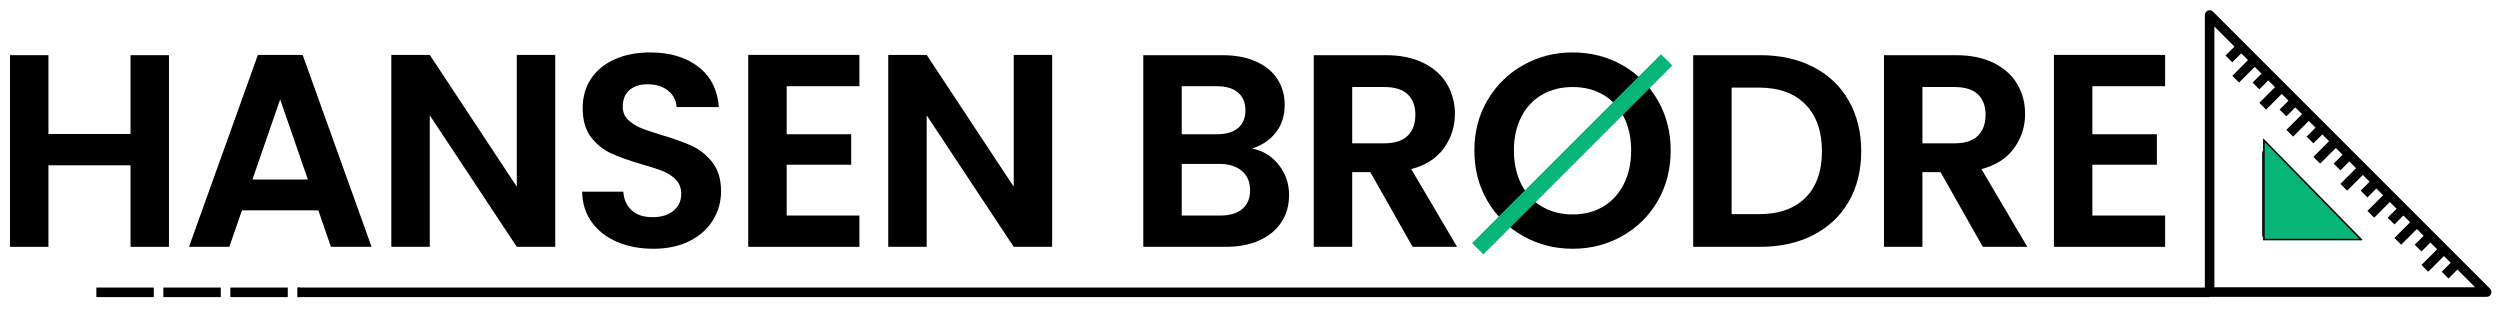
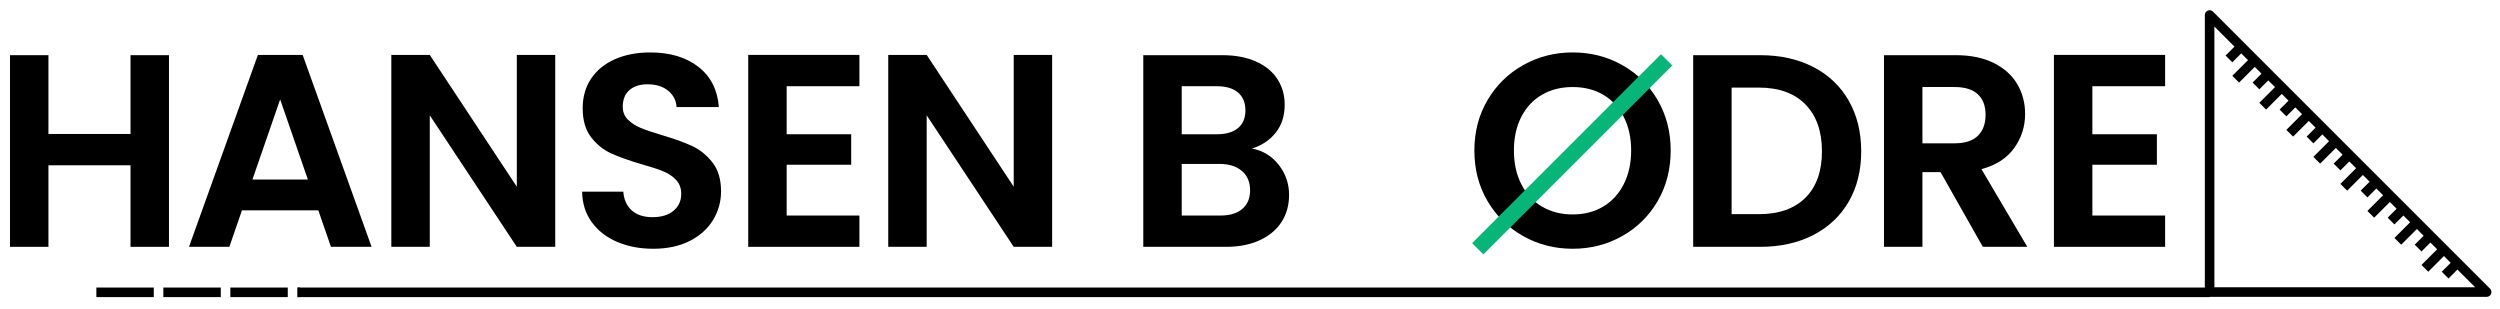
<svg xmlns="http://www.w3.org/2000/svg" version="1.0" preserveAspectRatio="xMidYMid meet" height="417" viewBox="0 0 2531.25 312.75" zoomAndPan="magnify" width="3375">
  <defs>
    <g />
    <clipPath id="260ae6e32f">
      <path clip-rule="nonzero" d="M 0.637 0 L 2524 0 L 2524 312.5 L 0.637 312.5 Z M 0.637 0" />
    </clipPath>
    <clipPath id="efaf79c1e5">
      <path clip-rule="nonzero" d="M 1404 0 L 1779 0 L 1779 312.5 L 1404 312.5 Z M 1404 0" />
    </clipPath>
    <clipPath id="a4abfa5e0f">
      <path clip-rule="nonzero" d="M 2232.402 10.109 L 2523 10.109 L 2523 300.797 L 2232.402 300.797 Z M 2232.402 10.109" />
    </clipPath>
    <clipPath id="fe470e9af6">
      <path clip-rule="nonzero" d="M 2291.453 140.129 L 2392.465 140.129 L 2392.465 243.508 L 2291.453 243.508 Z M 2291.453 140.129" />
    </clipPath>
    <clipPath id="900f4355d4">
-       <path clip-rule="nonzero" d="M 2392.465 243.301 L 2291.453 243.301 L 2291.453 140.129 Z M 2392.465 243.301" />
-     </clipPath>
+       </clipPath>
    <clipPath id="65c479f08f">
      <path clip-rule="nonzero" d="M 0.453 0.129 L 101.465 0.129 L 101.465 103.406 L 0.453 103.406 Z M 0.453 0.129" />
    </clipPath>
    <clipPath id="5e25bca0ac">
      <path clip-rule="nonzero" d="M 101.465 103.301 L 0.453 103.301 L 0.453 0.129 Z M 101.465 103.301" />
    </clipPath>
    <clipPath id="443a3f114f">
      <rect height="104" y="0" width="102" x="0" />
    </clipPath>
    <clipPath id="ce6d2e0ebc">
-       <path clip-rule="nonzero" d="M 2291.453 140.133 L 2391.578 140.133 L 2391.578 243.477 L 2291.453 243.477 Z M 2291.453 140.133" />
-     </clipPath>
+       </clipPath>
    <clipPath id="eef56017ab">
      <path clip-rule="nonzero" d="M 2392.438 243.277 L 2291.453 243.277 L 2291.453 140.133 Z M 2392.438 243.277" />
    </clipPath>
    <clipPath id="2440e6fa83">
      <rect height="313" y="0" width="2524" x="0" />
    </clipPath>
  </defs>
  <g clip-path="url(#260ae6e32f)">
    <g transform="matrix(1, 0, 0, 1, 0, 0)">
      <g clip-path="url(#2440e6fa83)">
        <path stroke-miterlimit="4" stroke-opacity="1" stroke-width="3" stroke="#000000" d="M -0 1.499 L 599.266 1.499" stroke-linejoin="miter" fill="none" transform="matrix(3.23, 0, -0, 3.23, 301.653, 291.137)" stroke-linecap="butt" />
        <g fill-opacity="1" fill="#000000">
          <g transform="translate(-9.065, 249.916)">
            <g>
              <path d="M 180.141 -194.047 L 180.141 0 L 141.219 0 L 141.219 -82.562 L 58.109 -82.562 L 58.109 0 L 19.188 0 L 19.188 -194.047 L 58.109 -194.047 L 58.109 -114.266 L 141.219 -114.266 L 141.219 -194.047 Z M 180.141 -194.047" />
            </g>
          </g>
        </g>
        <g fill-opacity="1" fill="#000000">
          <g transform="translate(184.123, 249.916)">
            <g>
-               <path d="M 138.172 -36.969 L 60.875 -36.969 L 48.094 0 L 7.234 0 L 77 -194.328 L 122.312 -194.328 L 192.094 0 L 150.953 0 Z M 127.609 -68.109 L 99.531 -149.281 L 71.453 -68.109 Z M 127.609 -68.109" />
+               <path d="M 138.172 -36.969 L 60.875 -36.969 L 48.094 0 L 7.234 0 L 77 -194.328 L 122.312 -194.328 L 192.094 0 L 150.953 0 Z M 127.609 -68.109 L 99.531 -149.281 L 71.453 -68.109 M 127.609 -68.109" />
            </g>
          </g>
        </g>
        <g fill-opacity="1" fill="#000000">
          <g transform="translate(377.033, 249.916)">
            <g>
              <path d="M 185.141 0 L 146.234 0 L 58.109 -133.156 L 58.109 0 L 19.188 0 L 19.188 -194.328 L 58.109 -194.328 L 146.234 -60.875 L 146.234 -194.328 L 185.141 -194.328 Z M 185.141 0" />
            </g>
          </g>
        </g>
        <g fill-opacity="1" fill="#000000">
          <g transform="translate(575.224, 249.916)">
            <g>
              <path d="M 86.188 1.953 C 72.656 1.953 60.469 -0.363 49.625 -5 C 38.781 -9.633 30.207 -16.305 23.906 -25.016 C 17.602 -33.734 14.359 -44.02 14.172 -55.875 L 55.875 -55.875 C 56.438 -47.906 59.266 -41.602 64.359 -36.969 C 69.453 -32.344 76.445 -30.031 85.344 -30.031 C 94.426 -30.031 101.562 -32.207 106.75 -36.562 C 111.938 -40.914 114.531 -46.613 114.531 -53.656 C 114.531 -59.395 112.77 -64.117 109.25 -67.828 C 105.727 -71.535 101.328 -74.453 96.047 -76.578 C 90.766 -78.711 83.488 -81.078 74.219 -83.672 C 61.625 -87.379 51.383 -91.039 43.5 -94.656 C 35.625 -98.27 28.859 -103.738 23.203 -111.062 C 17.555 -118.383 14.734 -128.16 14.734 -140.391 C 14.734 -151.879 17.602 -161.883 23.344 -170.406 C 29.094 -178.938 37.156 -185.473 47.531 -190.016 C 57.914 -194.555 69.781 -196.828 83.125 -196.828 C 103.133 -196.828 119.395 -191.961 131.906 -182.234 C 144.414 -172.504 151.32 -158.926 152.625 -141.5 L 109.812 -141.5 C 109.438 -148.176 106.609 -153.691 101.328 -158.047 C 96.047 -162.398 89.051 -164.578 80.344 -164.578 C 72.738 -164.578 66.664 -162.629 62.125 -158.734 C 57.594 -154.848 55.328 -149.195 55.328 -141.781 C 55.328 -136.594 57.039 -132.281 60.469 -128.844 C 63.895 -125.414 68.156 -122.633 73.25 -120.5 C 78.344 -118.375 85.523 -115.922 94.797 -113.141 C 107.398 -109.441 117.688 -105.738 125.656 -102.031 C 133.625 -98.32 140.477 -92.758 146.219 -85.344 C 151.969 -77.926 154.844 -68.195 154.844 -56.156 C 154.844 -45.781 152.156 -36.145 146.781 -27.25 C 141.406 -18.352 133.531 -11.258 123.156 -5.969 C 112.781 -0.688 100.457 1.953 86.188 1.953 Z M 86.188 1.953" />
            </g>
          </g>
        </g>
        <g fill-opacity="1" fill="#000000">
          <g transform="translate(738.391, 249.916)">
            <g>
              <path d="M 58.109 -162.625 L 58.109 -113.984 L 123.438 -113.984 L 123.438 -83.125 L 58.109 -83.125 L 58.109 -31.688 L 131.766 -31.688 L 131.766 0 L 19.188 0 L 19.188 -194.328 L 131.766 -194.328 L 131.766 -162.625 Z M 58.109 -162.625" />
            </g>
          </g>
        </g>
        <g fill-opacity="1" fill="#000000">
          <g transform="translate(880.155, 249.916)">
            <g>
              <path d="M 185.141 0 L 146.234 0 L 58.109 -133.156 L 58.109 0 L 19.188 0 L 19.188 -194.328 L 58.109 -194.328 L 146.234 -60.875 L 146.234 -194.328 L 185.141 -194.328 Z M 185.141 0" />
            </g>
          </g>
        </g>
        <g fill-opacity="1" fill="#000000">
          <g transform="translate(1078.346, 249.916)">
            <g />
          </g>
        </g>
        <g fill-opacity="1" fill="#000000">
          <g transform="translate(1138.387, 249.916)">
            <g>
              <path d="M 129.266 -99.531 C 140.203 -97.488 149.191 -92.02 156.234 -83.125 C 163.273 -74.227 166.797 -64.035 166.797 -52.547 C 166.797 -42.16 164.25 -33.031 159.156 -25.156 C 154.062 -17.281 146.691 -11.117 137.047 -6.672 C 127.41 -2.223 116.016 0 102.859 0 L 19.188 0 L 19.188 -194.047 L 99.25 -194.047 C 112.406 -194.047 123.754 -191.91 133.297 -187.641 C 142.848 -183.379 150.078 -177.445 154.984 -169.844 C 159.898 -162.25 162.359 -153.633 162.359 -144 C 162.359 -132.695 159.344 -123.242 153.312 -115.641 C 147.289 -108.047 139.273 -102.676 129.266 -99.531 Z M 58.109 -113.984 L 93.688 -113.984 C 102.957 -113.984 110.094 -116.066 115.094 -120.234 C 120.094 -124.398 122.594 -130.379 122.594 -138.172 C 122.594 -145.953 120.094 -151.973 115.094 -156.234 C 110.094 -160.492 102.957 -162.625 93.688 -162.625 L 58.109 -162.625 Z M 97.297 -31.688 C 106.754 -31.688 114.125 -33.91 119.406 -38.359 C 124.688 -42.805 127.328 -49.109 127.328 -57.266 C 127.328 -65.609 124.547 -72.141 118.984 -76.859 C 113.422 -81.586 105.914 -83.953 96.469 -83.953 L 58.109 -83.953 L 58.109 -31.688 Z M 97.297 -31.688" />
            </g>
          </g>
        </g>
        <g fill-opacity="1" fill="#000000">
          <g transform="translate(1311.005, 249.916)">
            <g>
-               <path d="M 119.266 0 L 76.453 -75.609 L 58.109 -75.609 L 58.109 0 L 19.188 0 L 19.188 -194.047 L 92.016 -194.047 C 107.023 -194.047 119.812 -191.406 130.375 -186.125 C 140.945 -180.844 148.875 -173.707 154.156 -164.719 C 159.438 -155.727 162.078 -145.672 162.078 -134.547 C 162.078 -121.766 158.367 -110.227 150.953 -99.938 C 143.535 -89.656 132.508 -82.566 117.875 -78.672 L 164.297 0 Z M 58.109 -104.812 L 90.625 -104.812 C 101.188 -104.812 109.062 -107.359 114.25 -112.453 C 119.445 -117.547 122.047 -124.633 122.047 -133.719 C 122.047 -142.613 119.445 -149.516 114.25 -154.422 C 109.062 -159.336 101.188 -161.797 90.625 -161.797 L 58.109 -161.797 Z M 58.109 -104.812" />
-             </g>
+               </g>
          </g>
        </g>
        <g fill-opacity="1" fill="#000000">
          <g transform="translate(1483.068, 249.916)">
            <g>
              <path d="M 109.25 1.953 C 91.094 1.953 74.414 -2.305 59.219 -10.828 C 44.02 -19.359 31.973 -31.176 23.078 -46.281 C 14.18 -61.383 9.734 -78.484 9.734 -97.578 C 9.734 -116.484 14.18 -133.488 23.078 -148.594 C 31.973 -163.695 44.02 -175.508 59.219 -184.031 C 74.414 -192.562 91.094 -196.828 109.25 -196.828 C 127.602 -196.828 144.332 -192.562 159.438 -184.031 C 174.539 -175.508 186.492 -163.695 195.297 -148.594 C 204.098 -133.488 208.5 -116.484 208.5 -97.578 C 208.5 -78.484 204.098 -61.383 195.297 -46.281 C 186.492 -31.176 174.492 -19.359 159.297 -10.828 C 144.098 -2.305 127.414 1.953 109.25 1.953 Z M 109.25 -32.797 C 120.926 -32.797 131.211 -35.438 140.109 -40.719 C 149.004 -46.008 155.953 -53.566 160.953 -63.391 C 165.961 -73.211 168.469 -84.609 168.469 -97.578 C 168.469 -110.547 165.961 -121.895 160.953 -131.625 C 155.953 -141.363 149.004 -148.828 140.109 -154.016 C 131.211 -159.203 120.926 -161.797 109.25 -161.797 C 97.57 -161.797 87.238 -159.203 78.25 -154.016 C 69.27 -148.828 62.273 -141.363 57.266 -131.625 C 52.266 -121.895 49.766 -110.547 49.766 -97.578 C 49.766 -84.609 52.266 -73.211 57.266 -63.391 C 62.273 -53.566 69.27 -46.008 78.25 -40.719 C 87.238 -35.438 97.57 -32.797 109.25 -32.797 Z M 109.25 -32.797" />
            </g>
          </g>
        </g>
        <g fill-opacity="1" fill="#000000">
          <g transform="translate(1695.158, 249.916)">
            <g>
              <path d="M 87.016 -194.047 C 107.398 -194.047 125.328 -190.062 140.797 -182.094 C 156.273 -174.125 168.227 -162.77 176.656 -148.031 C 185.094 -133.301 189.312 -116.207 189.312 -96.75 C 189.312 -77.281 185.094 -60.27 176.656 -45.719 C 168.227 -31.176 156.273 -19.922 140.797 -11.953 C 125.328 -3.984 107.398 0 87.016 0 L 19.188 0 L 19.188 -194.047 Z M 85.625 -33.078 C 106.008 -33.078 121.758 -38.633 132.875 -49.75 C 144 -60.875 149.562 -76.539 149.562 -96.75 C 149.562 -116.945 144 -132.742 132.875 -144.141 C 121.758 -155.535 106.008 -161.234 85.625 -161.234 L 58.109 -161.234 L 58.109 -33.078 Z M 85.625 -33.078" />
            </g>
          </g>
        </g>
        <g fill-opacity="1" fill="#000000">
          <g transform="translate(1888.346, 249.916)">
            <g>
              <path d="M 119.266 0 L 76.453 -75.609 L 58.109 -75.609 L 58.109 0 L 19.188 0 L 19.188 -194.047 L 92.016 -194.047 C 107.023 -194.047 119.812 -191.406 130.375 -186.125 C 140.945 -180.844 148.875 -173.707 154.156 -164.719 C 159.438 -155.727 162.078 -145.672 162.078 -134.547 C 162.078 -121.766 158.367 -110.227 150.953 -99.938 C 143.535 -89.656 132.508 -82.566 117.875 -78.672 L 164.297 0 Z M 58.109 -104.812 L 90.625 -104.812 C 101.188 -104.812 109.062 -107.359 114.25 -112.453 C 119.445 -117.547 122.047 -124.633 122.047 -133.719 C 122.047 -142.613 119.445 -149.516 114.25 -154.422 C 109.062 -159.336 101.188 -161.797 90.625 -161.797 L 58.109 -161.797 Z M 58.109 -104.812" />
            </g>
          </g>
        </g>
        <g fill-opacity="1" fill="#000000">
          <g transform="translate(2060.408, 249.916)">
            <g>
              <path d="M 58.109 -162.625 L 58.109 -113.984 L 123.438 -113.984 L 123.438 -83.125 L 58.109 -83.125 L 58.109 -31.688 L 131.766 -31.688 L 131.766 0 L 19.188 0 L 19.188 -194.328 L 131.766 -194.328 L 131.766 -162.625 Z M 58.109 -162.625" />
            </g>
          </g>
        </g>
        <g clip-path="url(#efaf79c1e5)">
          <path stroke-miterlimit="4" stroke-opacity="1" stroke-width="5" stroke="#08b579" d="M 0 2.5 L 83.751 2.499" stroke-linejoin="miter" fill="none" transform="matrix(2.284, -2.284, 2.284, 2.284, 1490.489, 246.177)" stroke-linecap="butt" />
        </g>
        <path fill-rule="nonzero" fill-opacity="1" d="M 97.57 291.137 L 155.707 291.137 L 155.707 300.828 L 97.57 300.828 M 165.398 291.137 L 223.535 291.137 L 223.535 300.828 L 165.398 300.828 M 233.227 291.137 L 291.363 291.137 L 291.363 300.828 L 233.227 300.828 M 301.051 291.137 L 303.719 291.137 L 303.719 300.828 L 301.051 300.828" fill="#000000" />
        <g clip-path="url(#a4abfa5e0f)">
          <path fill-rule="nonzero" fill-opacity="1" d="M 2237.238 300.555 L 2517.77 300.555 C 2518.246 300.555 2518.715 300.484 2519.172 300.344 C 2519.629 300.207 2520.059 300.004 2520.453 299.738 C 2520.852 299.473 2521.203 299.156 2521.508 298.785 C 2521.809 298.414 2522.051 298.012 2522.234 297.566 C 2522.418 297.125 2522.535 296.668 2522.582 296.191 C 2522.629 295.715 2522.605 295.242 2522.512 294.773 C 2522.418 294.305 2522.258 293.859 2522.031 293.438 C 2521.809 293.016 2521.527 292.637 2521.188 292.297 L 2240.656 11.77 C 2240.203 11.312 2239.68 10.965 2239.09 10.719 C 2238.496 10.473 2237.879 10.352 2237.238 10.352 C 2236.594 10.348 2235.977 10.473 2235.387 10.719 C 2234.945 10.902 2234.539 11.145 2234.168 11.449 C 2233.797 11.75 2233.48 12.102 2233.215 12.5 C 2232.949 12.898 2232.746 13.324 2232.609 13.785 C 2232.469 14.242 2232.402 14.707 2232.402 15.188 L 2232.402 295.719 C 2232.402 296.035 2232.434 296.348 2232.492 296.66 C 2232.555 296.973 2232.648 297.273 2232.77 297.566 C 2232.891 297.863 2233.039 298.141 2233.215 298.406 C 2233.395 298.668 2233.594 298.914 2233.816 299.137 C 2234.043 299.363 2234.285 299.562 2234.551 299.738 C 2234.816 299.914 2235.094 300.062 2235.387 300.188 C 2235.68 300.309 2235.984 300.398 2236.293 300.461 C 2236.605 300.523 2236.922 300.555 2237.238 300.555 Z M 2242.074 26.863 L 2262.418 47.207 L 2253.379 56.242 L 2260.219 63.07 L 2269.258 54.047 L 2276.098 60.883 L 2260.219 76.758 L 2267.055 83.602 L 2282.934 67.723 L 2289.773 74.562 L 2280.738 83.602 L 2287.578 90.441 L 2296.613 81.402 L 2303.457 88.223 L 2287.578 104.102 L 2294.418 110.953 L 2310.273 95.086 L 2317.113 101.926 L 2308.098 110.953 L 2314.934 117.793 L 2323.977 108.754 L 2330.82 115.598 L 2314.941 131.473 L 2321.777 138.312 L 2337.656 122.438 L 2344.496 129.285 L 2335.461 138.32 L 2342.301 145.16 L 2351.336 136.105 L 2358.18 142.949 L 2342.301 158.84 L 2349.141 165.676 L 2365.02 149.805 L 2371.859 156.641 L 2362.824 165.676 L 2369.664 172.516 L 2378.699 163.48 L 2385.535 170.32 L 2369.664 186.199 L 2376.5 193.039 L 2392.375 177.16 L 2399.219 183.988 L 2390.18 193.023 L 2397.02 199.867 L 2406.039 190.848 L 2412.879 197.688 L 2397 213.566 L 2403.84 220.406 L 2419.719 204.527 L 2426.559 211.371 L 2417.523 220.406 L 2424.359 227.242 L 2433.402 218.207 L 2440.238 225.047 L 2424.359 240.926 L 2431.199 247.766 L 2447.098 231.871 L 2453.922 238.73 L 2444.887 247.766 L 2451.746 254.605 L 2460.781 245.57 L 2467.621 252.41 L 2451.746 268.285 L 2458.586 275.121 L 2474.461 259.25 L 2481.301 266.086 L 2472.266 275.129 L 2479.102 281.965 L 2488.137 272.926 L 2506.094 290.879 L 2242.074 290.879 Z M 2242.074 26.863" fill="#000000" />
        </g>
-         <path fill-rule="nonzero" fill-opacity="1" d="M 2298.699 151.891 C 2298.359 151.555 2297.98 151.273 2297.559 151.047 C 2297.137 150.82 2296.691 150.664 2296.223 150.57 C 2295.754 150.477 2295.281 150.453 2294.805 150.5 C 2294.328 150.547 2293.871 150.66 2293.426 150.844 C 2292.984 151.027 2292.582 151.27 2292.211 151.574 C 2291.84 151.879 2291.523 152.227 2291.258 152.625 C 2290.992 153.023 2290.789 153.449 2290.648 153.906 C 2290.512 154.367 2290.441 154.832 2290.441 155.312 L 2290.441 237.676 C 2290.441 237.996 2290.473 238.309 2290.535 238.621 C 2290.598 238.934 2290.688 239.234 2290.809 239.527 C 2290.93 239.82 2291.082 240.102 2291.258 240.363 C 2291.434 240.629 2291.633 240.871 2291.859 241.098 C 2292.082 241.32 2292.328 241.523 2292.59 241.699 C 2292.855 241.875 2293.133 242.023 2293.426 242.145 C 2293.723 242.266 2294.023 242.359 2294.336 242.422 C 2294.645 242.48 2294.961 242.512 2295.277 242.512 L 2377.645 242.512 C 2378.121 242.512 2378.59 242.445 2379.047 242.305 C 2379.504 242.164 2379.934 241.965 2380.328 241.699 C 2380.727 241.434 2381.078 241.113 2381.383 240.746 C 2381.684 240.375 2381.926 239.969 2382.109 239.527 C 2382.293 239.086 2382.41 238.625 2382.457 238.152 C 2382.504 237.676 2382.48 237.203 2382.387 236.734 C 2382.293 236.266 2382.133 235.82 2381.906 235.398 C 2381.684 234.977 2381.402 234.594 2381.062 234.258 Z M 2300.113 232.84 L 2300.113 166.988 L 2365.969 232.84 Z M 2300.113 232.84" fill="#000000" />
        <g clip-path="url(#fe470e9af6)">
          <g clip-path="url(#900f4355d4)">
            <g transform="matrix(1, 0, 0, 1, 2291, 140)">
              <g clip-path="url(#443a3f114f)">
                <g clip-path="url(#65c479f08f)">
                  <g clip-path="url(#5e25bca0ac)">
-                     <path fill-rule="nonzero" fill-opacity="1" d="M 0.453 0.129 L 101.465 0.129 L 101.465 103.113 L 0.453 103.113 Z M 0.453 0.129" fill="#08b579" />
-                   </g>
+                     </g>
                </g>
              </g>
            </g>
          </g>
        </g>
        <g clip-path="url(#ce6d2e0ebc)">
          <g clip-path="url(#eef56017ab)">
            <path stroke-miterlimit="4" stroke-opacity="1" stroke-width="0.928" stroke="#000000" d="M 31.266 31.935 L 0 31.935 L 0 -0 Z M 31.266 31.935" stroke-linejoin="miter" fill="none" transform="matrix(3.23, 0, 0, 3.23, 2291.452, 140.133)" stroke-linecap="butt" />
          </g>
        </g>
      </g>
    </g>
  </g>
</svg>